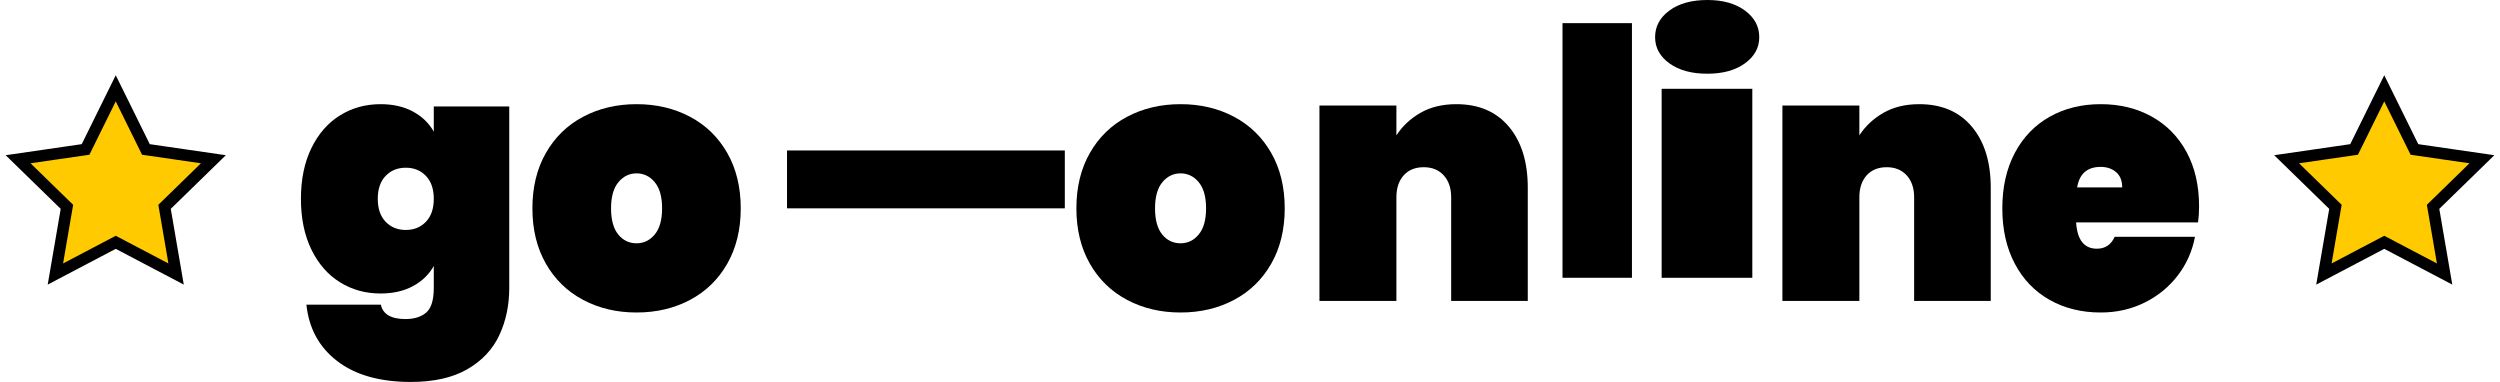
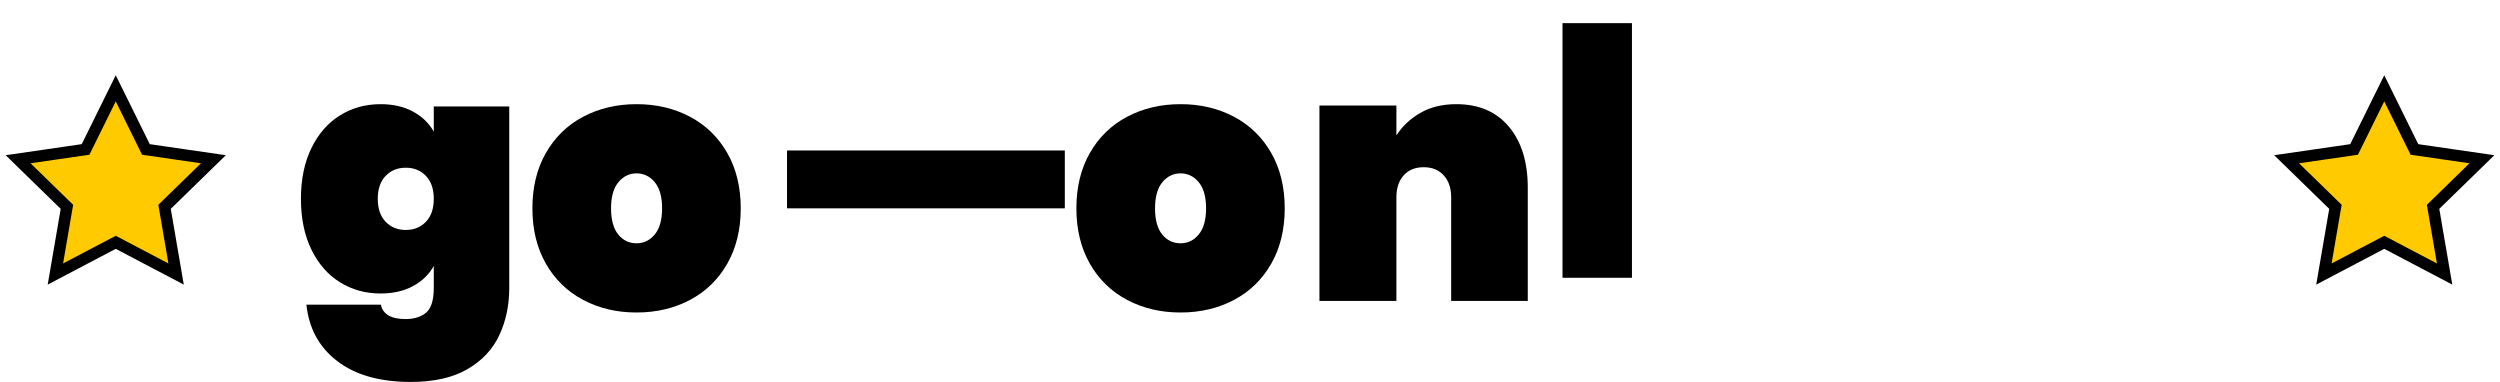
<svg xmlns="http://www.w3.org/2000/svg" width="216px" height="33px" viewBox="0 0 216 33" version="1.1">
  <title>go—online</title>
  <g id="Page-1" stroke="none" stroke-width="1" fill="none" fill-rule="evenodd">
    <g id="Large" transform="translate(-692, -49)">
      <g id="header" transform="translate(30, 49)">
        <g id="go—online" transform="translate(662, 0)">
          <g id="Text" transform="translate(26, 0)" fill="#000000" fill-rule="nonzero">
            <path d="M6.875,9 C7.957,9 8.892,9.212 9.679,9.637 C10.466,10.061 11.066,10.642 11.479,11.377 L11.479,9.198 L18,9.198 L18,24.877 C18,26.368 17.715,27.726 17.144,28.953 C16.574,30.179 15.654,31.16 14.385,31.896 C13.116,32.632 11.489,33 9.502,33 C6.826,33 4.707,32.401 3.143,31.203 C1.579,30.005 0.689,28.377 0.472,26.321 L6.905,26.321 C7.082,27.151 7.79,27.566 9.03,27.566 C9.797,27.566 10.397,27.377 10.83,27 C11.262,26.623 11.479,25.915 11.479,24.877 L11.479,22.981 C11.066,23.717 10.466,24.297 9.679,24.722 C8.892,25.146 7.957,25.358 6.875,25.358 C5.577,25.358 4.407,25.033 3.364,24.382 C2.321,23.731 1.5,22.788 0.9,21.552 C0.3,20.316 0,18.858 0,17.179 C0,15.5 0.3,14.042 0.9,12.807 C1.5,11.571 2.321,10.627 3.364,9.976 C4.407,9.325 5.577,9 6.875,9 Z M11.479,17.179 C11.479,16.33 11.252,15.67 10.8,15.198 C10.348,14.726 9.767,14.491 9.059,14.491 C8.351,14.491 7.77,14.726 7.318,15.198 C6.866,15.67 6.639,16.33 6.639,17.179 C6.639,18.028 6.866,18.689 7.318,19.16 C7.77,19.632 8.351,19.868 9.059,19.868 C9.767,19.868 10.348,19.632 10.8,19.16 C11.252,18.689 11.479,18.028 11.479,17.179 Z" id="Shape" />
            <path d="M29,27 C27.289,27 25.748,26.637 24.379,25.91 C23.01,25.183 21.938,24.14 21.163,22.78 C20.388,21.42 20,19.827 20,18 C20,16.173 20.388,14.58 21.163,13.22 C21.938,11.86 23.01,10.817 24.379,10.09 C25.748,9.363 27.289,9 29,9 C30.711,9 32.252,9.363 33.621,10.09 C34.99,10.817 36.062,11.86 36.837,13.22 C37.612,14.58 38,16.173 38,18 C38,19.827 37.612,21.42 36.837,22.78 C36.062,24.14 34.99,25.183 33.621,25.91 C32.252,26.637 30.711,27 29,27 Z M29,21.021 C29.624,21.021 30.148,20.766 30.57,20.258 C30.993,19.749 31.205,18.997 31.205,18 C31.205,17.003 30.993,16.251 30.57,15.742 C30.148,15.234 29.624,14.979 29,14.979 C28.376,14.979 27.852,15.234 27.43,15.742 C27.007,16.251 26.795,17.003 26.795,18 C26.795,18.997 27.002,19.749 27.414,20.258 C27.827,20.766 28.356,21.021 29,21.021 Z" id="Shape" />
            <polygon id="Path" points="66 13 66 18 42 18 42 13" />
            <path d="M76,27 C74.289,27 72.748,26.637 71.379,25.91 C70.01,25.183 68.938,24.14 68.163,22.78 C67.388,21.42 67,19.827 67,18 C67,16.173 67.388,14.58 68.163,13.22 C68.938,11.86 70.01,10.817 71.379,10.09 C72.748,9.363 74.289,9 76,9 C77.711,9 79.252,9.363 80.621,10.09 C81.99,10.817 83.062,11.86 83.837,13.22 C84.612,14.58 85,16.173 85,18 C85,19.827 84.612,21.42 83.837,22.78 C83.062,24.14 81.99,25.183 80.621,25.91 C79.252,26.637 77.711,27 76,27 Z M76,21.021 C76.624,21.021 77.148,20.766 77.57,20.258 C77.993,19.749 78.205,18.997 78.205,18 C78.205,17.003 77.993,16.251 77.57,15.742 C77.148,15.234 76.624,14.979 76,14.979 C75.376,14.979 74.852,15.234 74.43,15.742 C74.007,16.251 73.795,17.003 73.795,18 C73.795,18.997 74.002,19.749 74.414,20.258 C74.827,20.766 75.356,21.021 76,21.021 Z" id="Shape" />
            <path d="M99.83,9 C101.767,9 103.28,9.648 104.368,10.945 C105.456,12.242 106,13.998 106,16.213 L106,26 L99.381,26 L99.381,17.051 C99.381,16.253 99.166,15.619 98.737,15.151 C98.308,14.682 97.734,14.447 97.015,14.447 C96.276,14.447 95.697,14.682 95.278,15.151 C94.859,15.619 94.649,16.253 94.649,17.051 L94.649,26 L88,26 L88,9.12 L94.649,9.12 L94.649,11.694 C95.168,10.896 95.862,10.247 96.73,9.748 C97.599,9.249 98.632,9 99.83,9 Z" id="Path" />
            <polygon id="Path" points="115 2 115 24 109 24 109 2" />
-             <path d="M121.518,6.369 C120.153,6.369 119.059,6.07 118.235,5.472 C117.412,4.873 117,4.121 117,3.214 C117,2.287 117.412,1.52 118.235,0.912 C119.059,0.304 120.153,0 121.518,0 C122.859,0 123.941,0.304 124.765,0.912 C125.588,1.52 126,2.287 126,3.214 C126,4.121 125.588,4.873 124.765,5.472 C123.941,6.07 122.859,6.369 121.518,6.369 Z M125.4,7.672 L125.4,24 L117.565,24 L117.565,7.672 L125.4,7.672 Z" id="Shape" />
-             <path d="M139.83,9 C141.767,9 143.28,9.648 144.368,10.945 C145.456,12.242 146,13.998 146,16.213 L146,26 L139.381,26 L139.381,17.051 C139.381,16.253 139.166,15.619 138.737,15.151 C138.308,14.682 137.734,14.447 137.015,14.447 C136.276,14.447 135.697,14.682 135.278,15.151 C134.859,15.619 134.649,16.253 134.649,17.051 L134.649,26 L128,26 L128,9.12 L134.649,9.12 L134.649,11.694 C135.168,10.896 135.862,10.247 136.73,9.748 C137.599,9.249 138.632,9 139.83,9 Z" id="Path" />
-             <path d="M164,17.844 C164,18.322 163.97,18.779 163.911,19.215 L153.375,19.215 C153.473,20.73 154.073,21.488 155.175,21.488 C155.884,21.488 156.395,21.145 156.71,20.46 L163.646,20.46 C163.41,21.706 162.913,22.822 162.155,23.808 C161.398,24.794 160.444,25.573 159.293,26.144 C158.141,26.715 156.877,27 155.5,27 C153.847,27 152.376,26.637 151.088,25.91 C149.799,25.183 148.795,24.14 148.077,22.78 C147.359,21.42 147,19.827 147,18 C147,16.173 147.359,14.58 148.077,13.22 C148.795,11.86 149.799,10.817 151.088,10.09 C152.376,9.363 153.847,9 155.5,9 C157.153,9 158.624,9.358 159.912,10.074 C161.201,10.791 162.205,11.813 162.923,13.142 C163.641,14.471 164,16.038 164,17.844 Z M157.359,16.194 C157.359,15.612 157.182,15.171 156.828,14.87 C156.474,14.569 156.031,14.419 155.5,14.419 C154.339,14.419 153.66,15.01 153.464,16.194 L157.359,16.194 Z" id="Shape" />
          </g>
          <path d="M206,7.63 L208.607,12.912 L214.436,13.759 L210.218,17.871 L211.214,23.676 L206,20.935 L200.786,23.676 L201.782,17.871 L197.564,13.759 L203.393,12.912 L206,7.63 Z" id="Star" stroke="#000000" fill="#FFCA00" />
          <path d="M10,7.63 L12.607,12.912 L18.436,13.759 L14.218,17.871 L15.214,23.676 L10,20.935 L4.786,23.676 L5.782,17.871 L1.564,13.759 L7.393,12.912 L10,7.63 Z" id="Star-Copy" stroke="#000000" fill="#FFCA00" />
        </g>
      </g>
    </g>
  </g>
</svg>